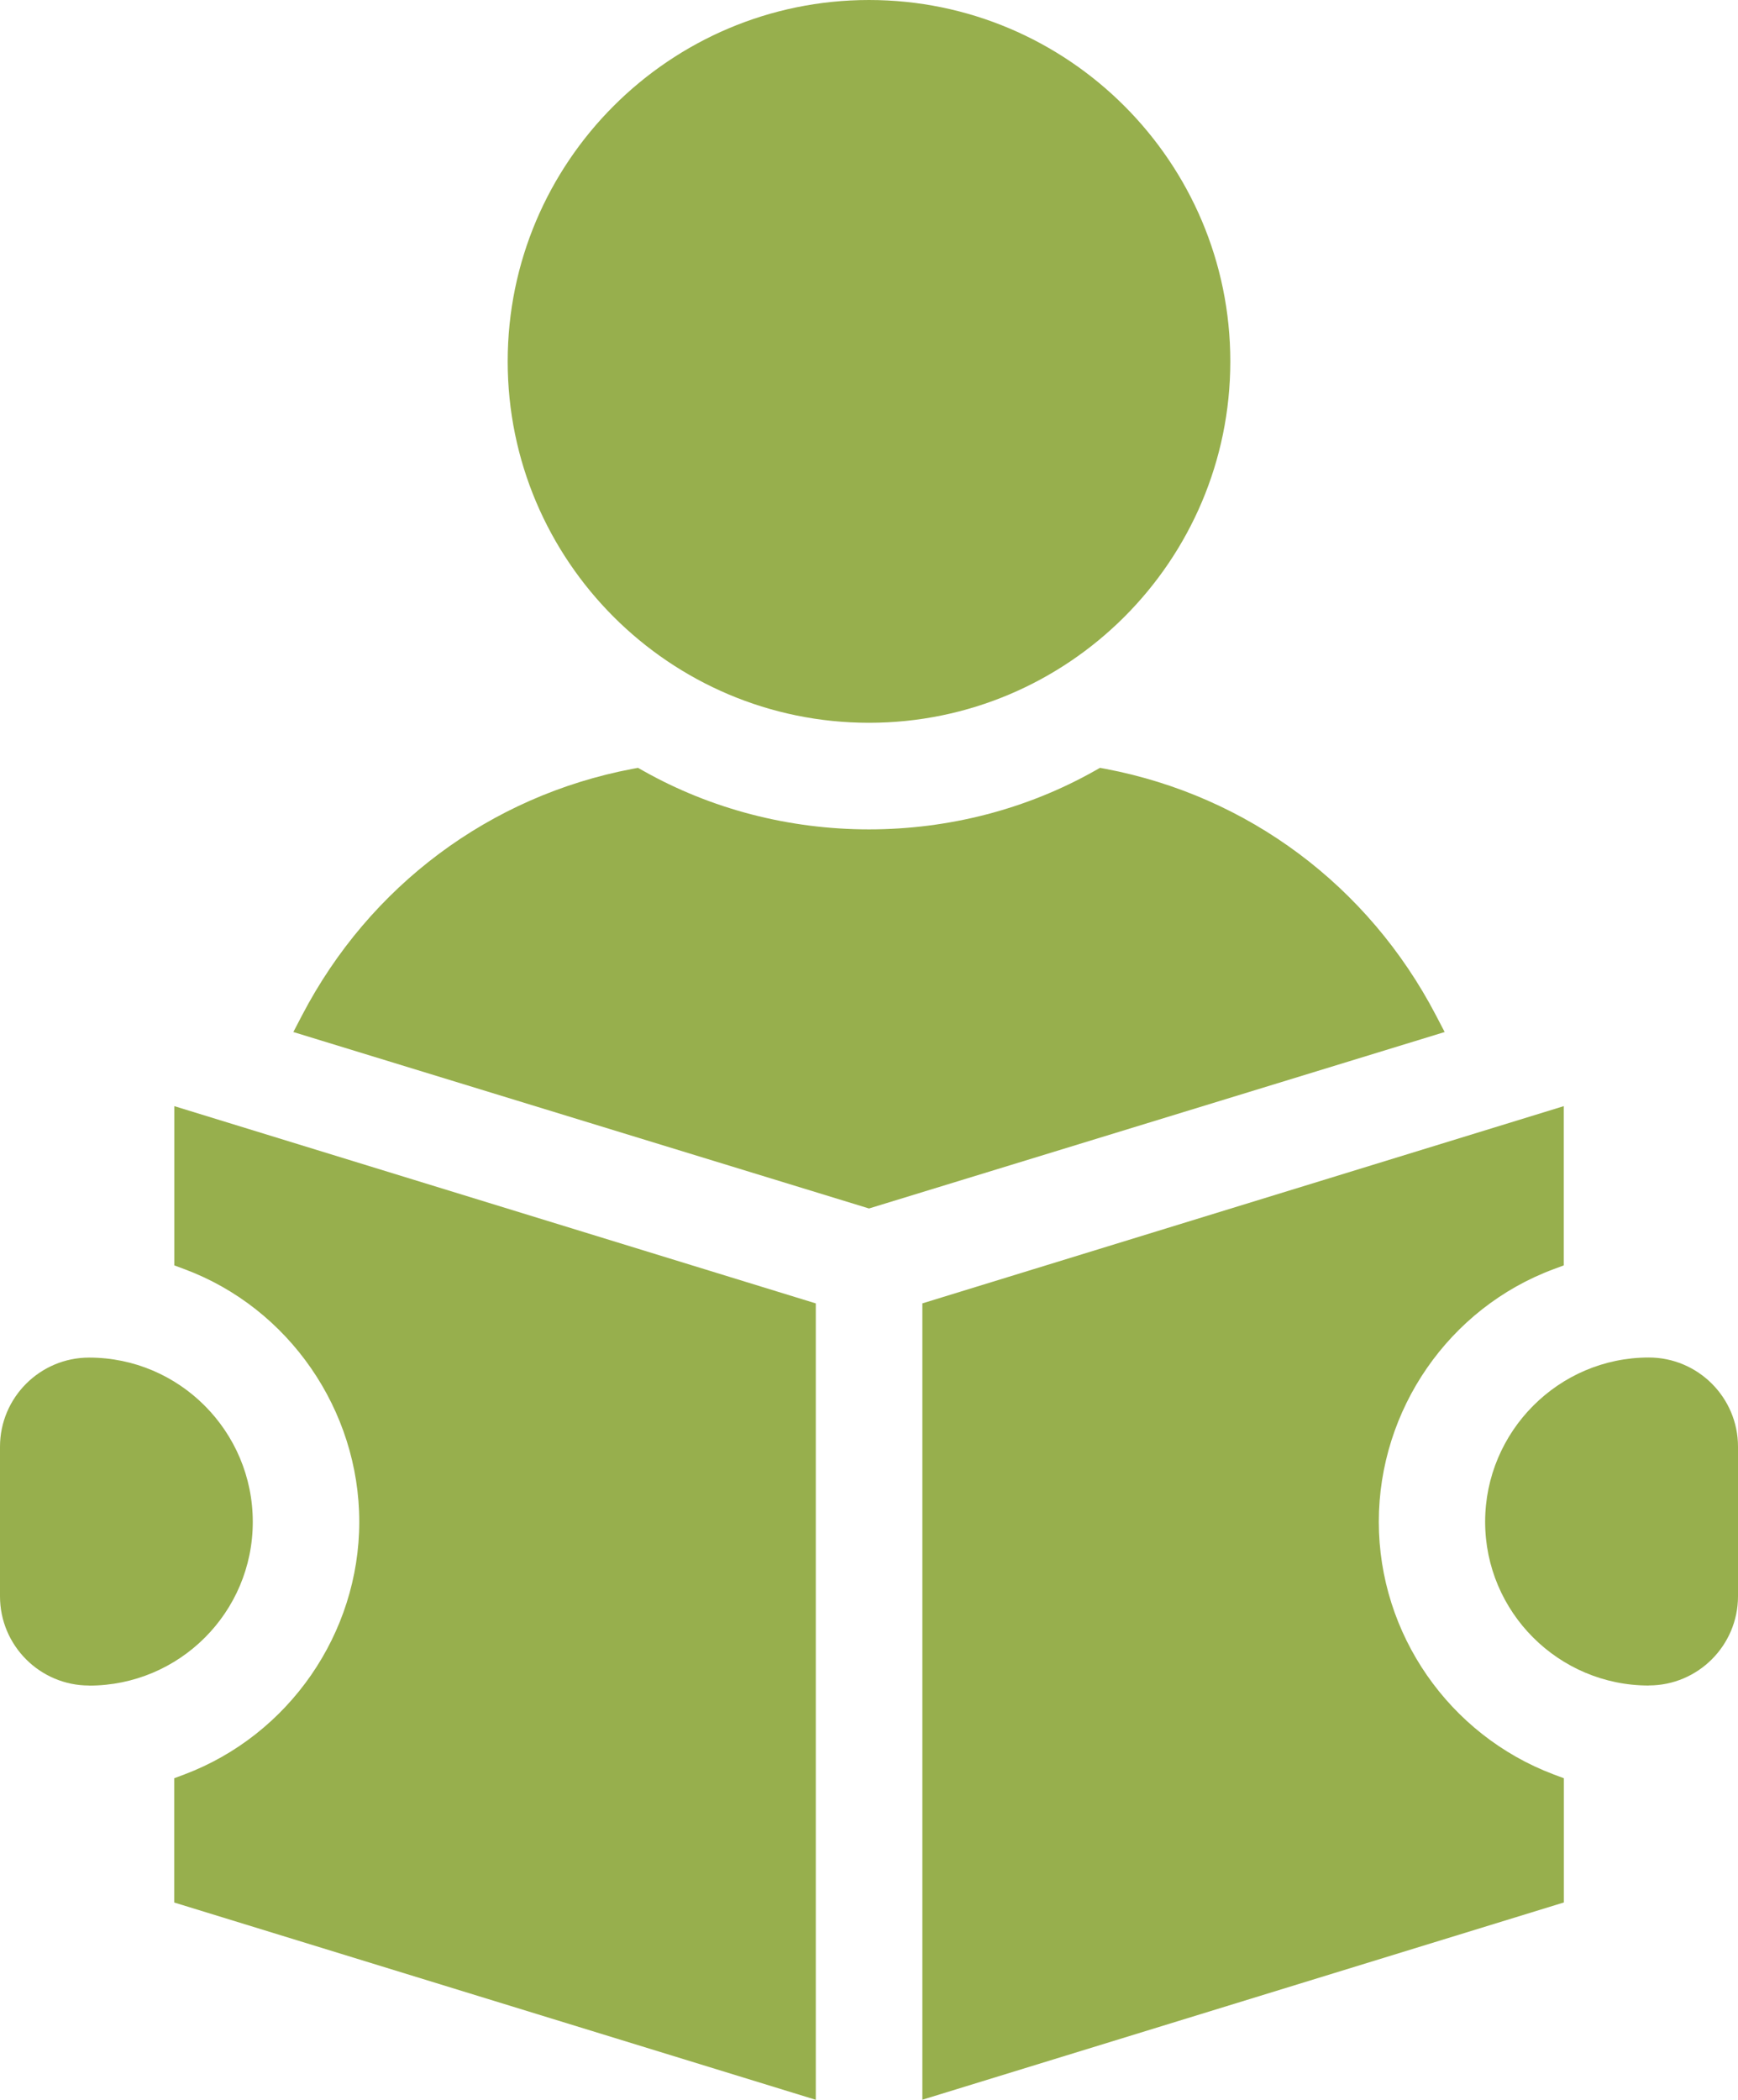
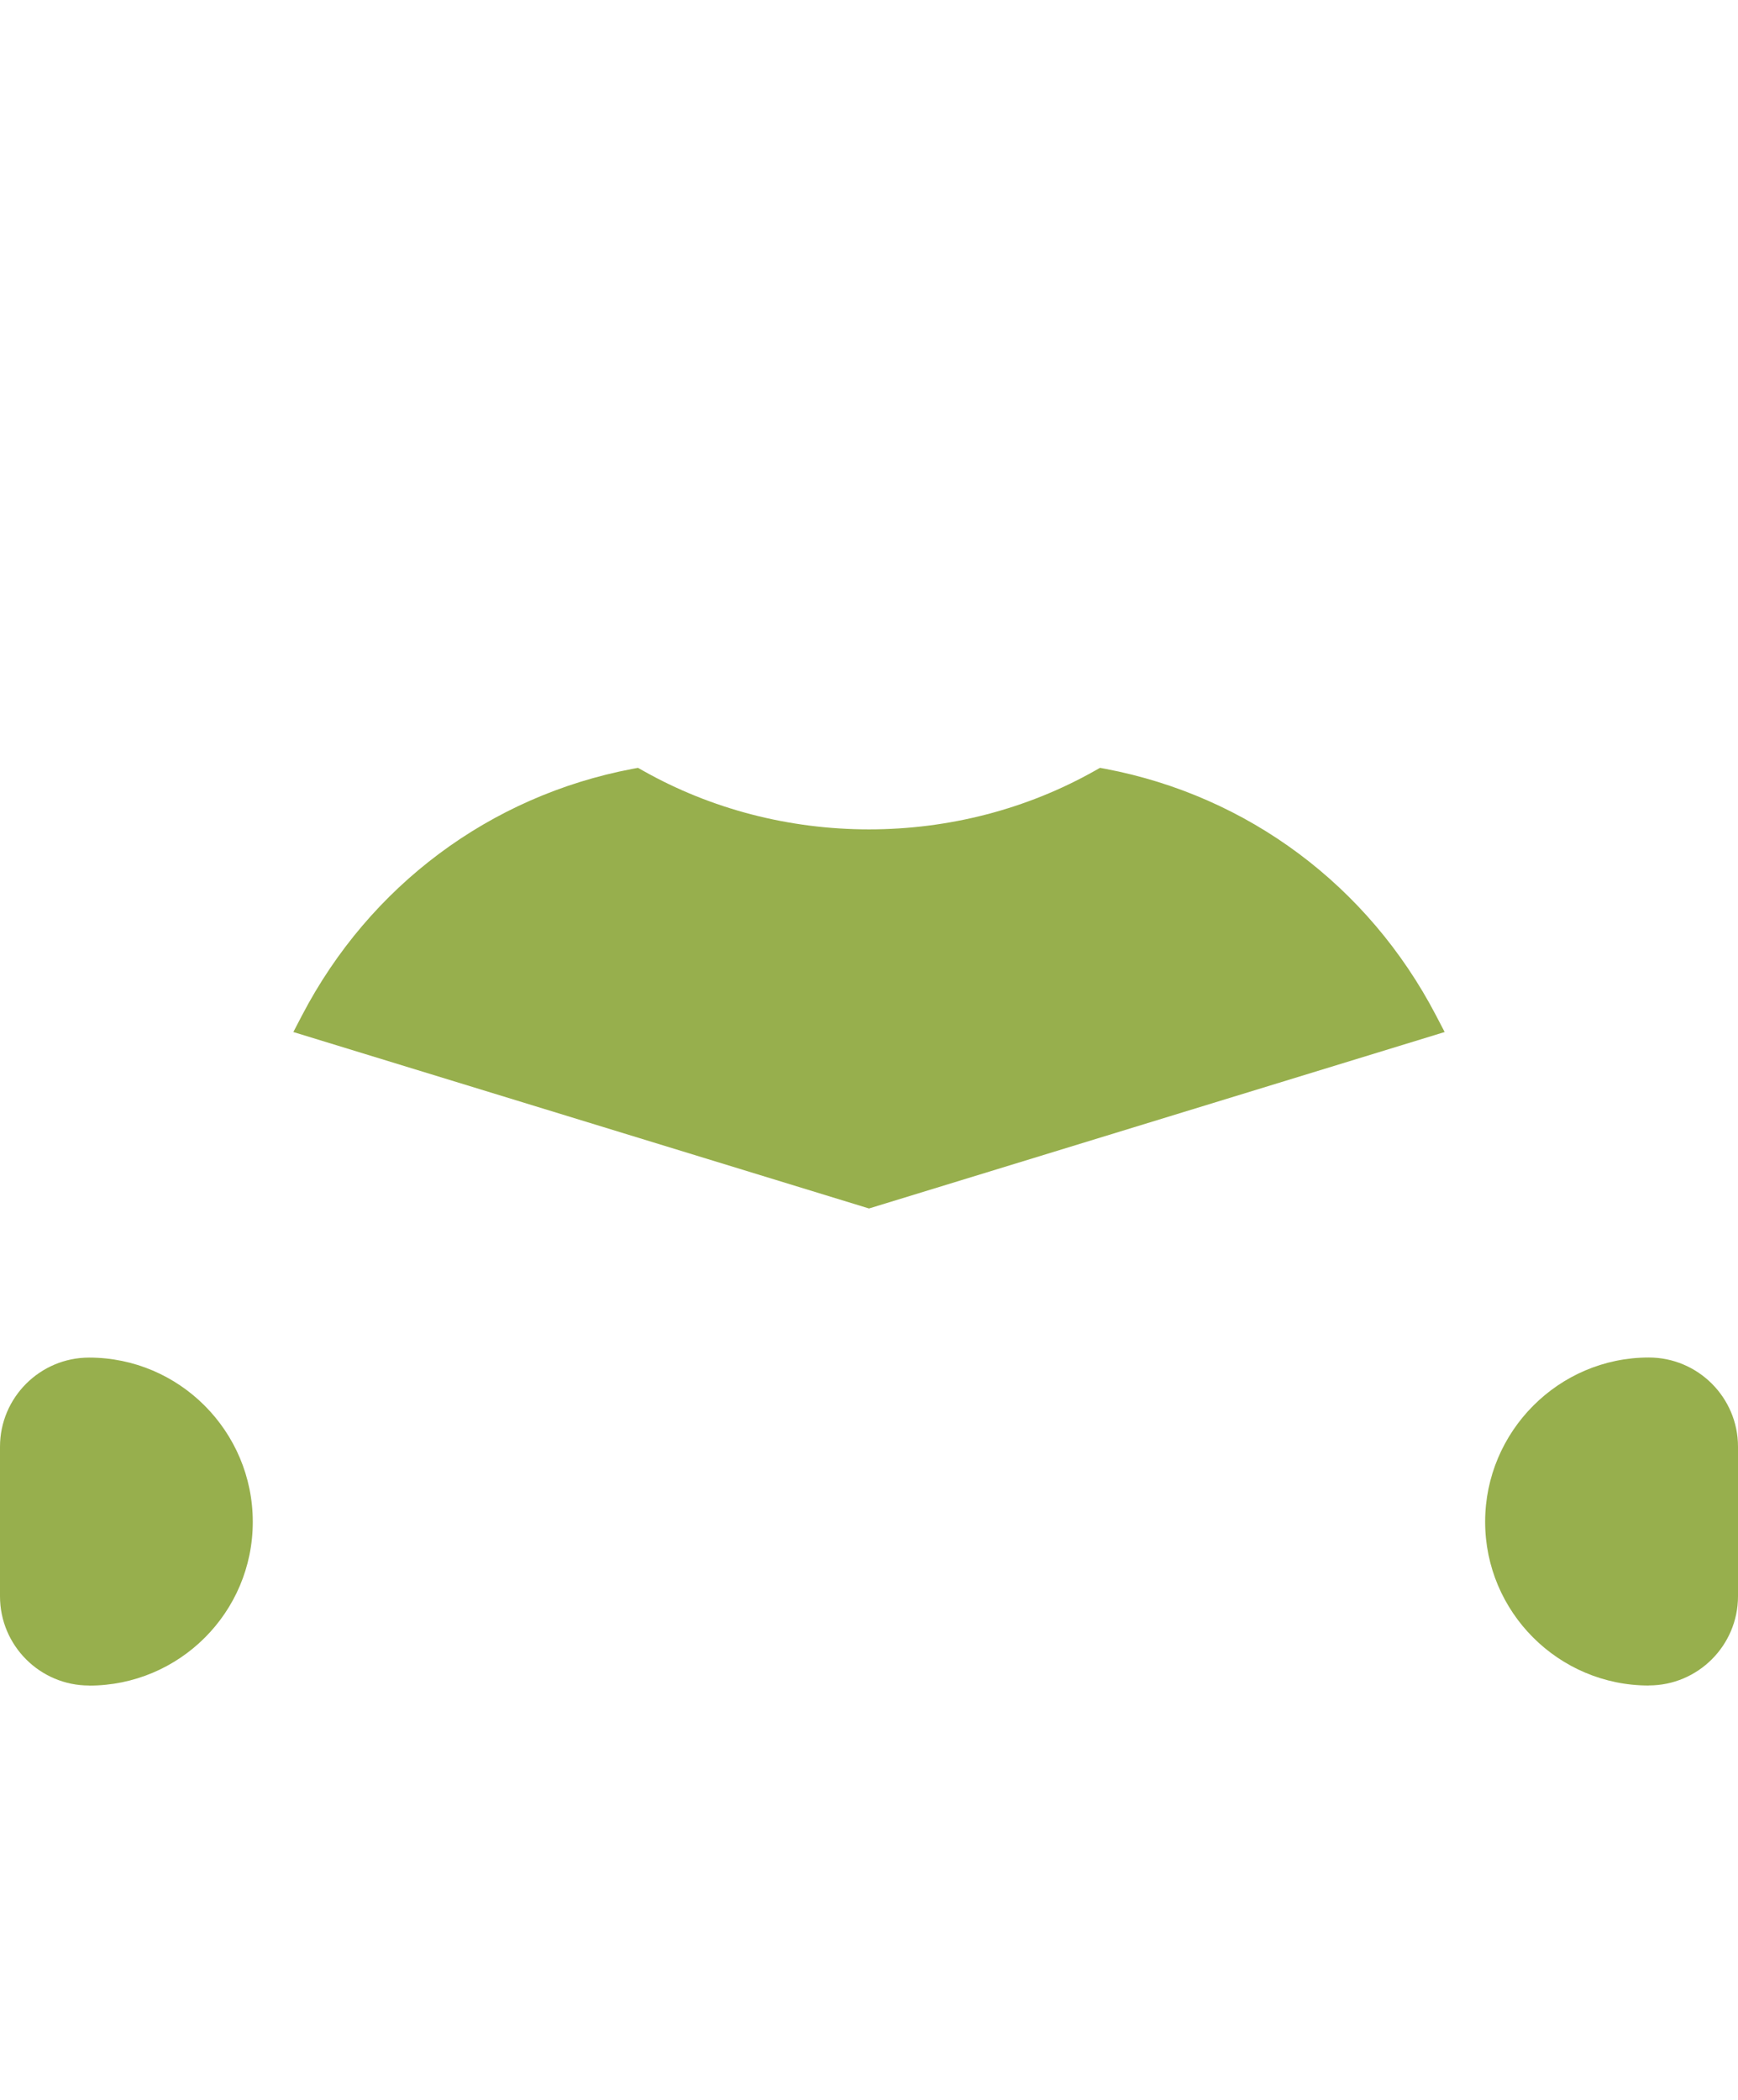
<svg xmlns="http://www.w3.org/2000/svg" id="uuid-faff85f7-d741-4870-92b3-f75d6b077284" data-name="Layer_1" viewBox="93.5 64.1 213 257.28">
  <path fill="#97af4d" d="M129.45,190.55l1.08-2.07c8.28-15.85,23.02-26.85,40.46-30.17l.7-.13.62.35c8.32,4.7,17.89,7.19,27.69,7.19s19.37-2.49,27.69-7.19l.62-.35.7.13c17.44,3.32,32.18,14.32,40.46,30.17l1.08,2.07-70.55,21.62-70.55-21.62Z" />
-   <path fill="#97af4d" d="M200,152.66c-24.42,0-44.28-19.86-44.28-44.28s19.87-44.28,44.28-44.28,44.28,19.86,44.28,44.28-19.86,44.28-44.28,44.28Z" />
-   <path fill="#97af4d" d="M114.85,297.2v-15.22l1.26-.47c12.81-4.84,21.42-17.28,21.42-30.95s-8.61-26.18-21.41-30.95l-1.26-.47v-19.51l78.62,24.17v97.58l-78.62-24.17Z" />
-   <path fill="#97af4d" d="M206.53,223.8l78.62-24.17v19.51l-1.26.47c-12.81,4.77-21.41,17.21-21.41,30.95s8.61,26.11,21.42,30.95l1.26.47v15.22l-78.62,24.17v-97.58Z" />
  <path fill="#97af4d" d="M104.42,270.62c-6.02,0-10.92-4.9-10.92-10.93v-18.33c0-6.02,4.9-10.92,10.92-10.92,11.06,0,20.06,9.03,20.06,20.13s-9,20.06-20.06,20.06Z" />
  <path fill="#97af4d" d="M295.57,270.62c-11.06,0-20.06-9-20.06-20.06s9-20.13,20.06-20.13c6.02,0,10.93,4.9,10.93,10.92v18.33c0,6.03-4.9,10.93-10.93,10.93Z" />
</svg>